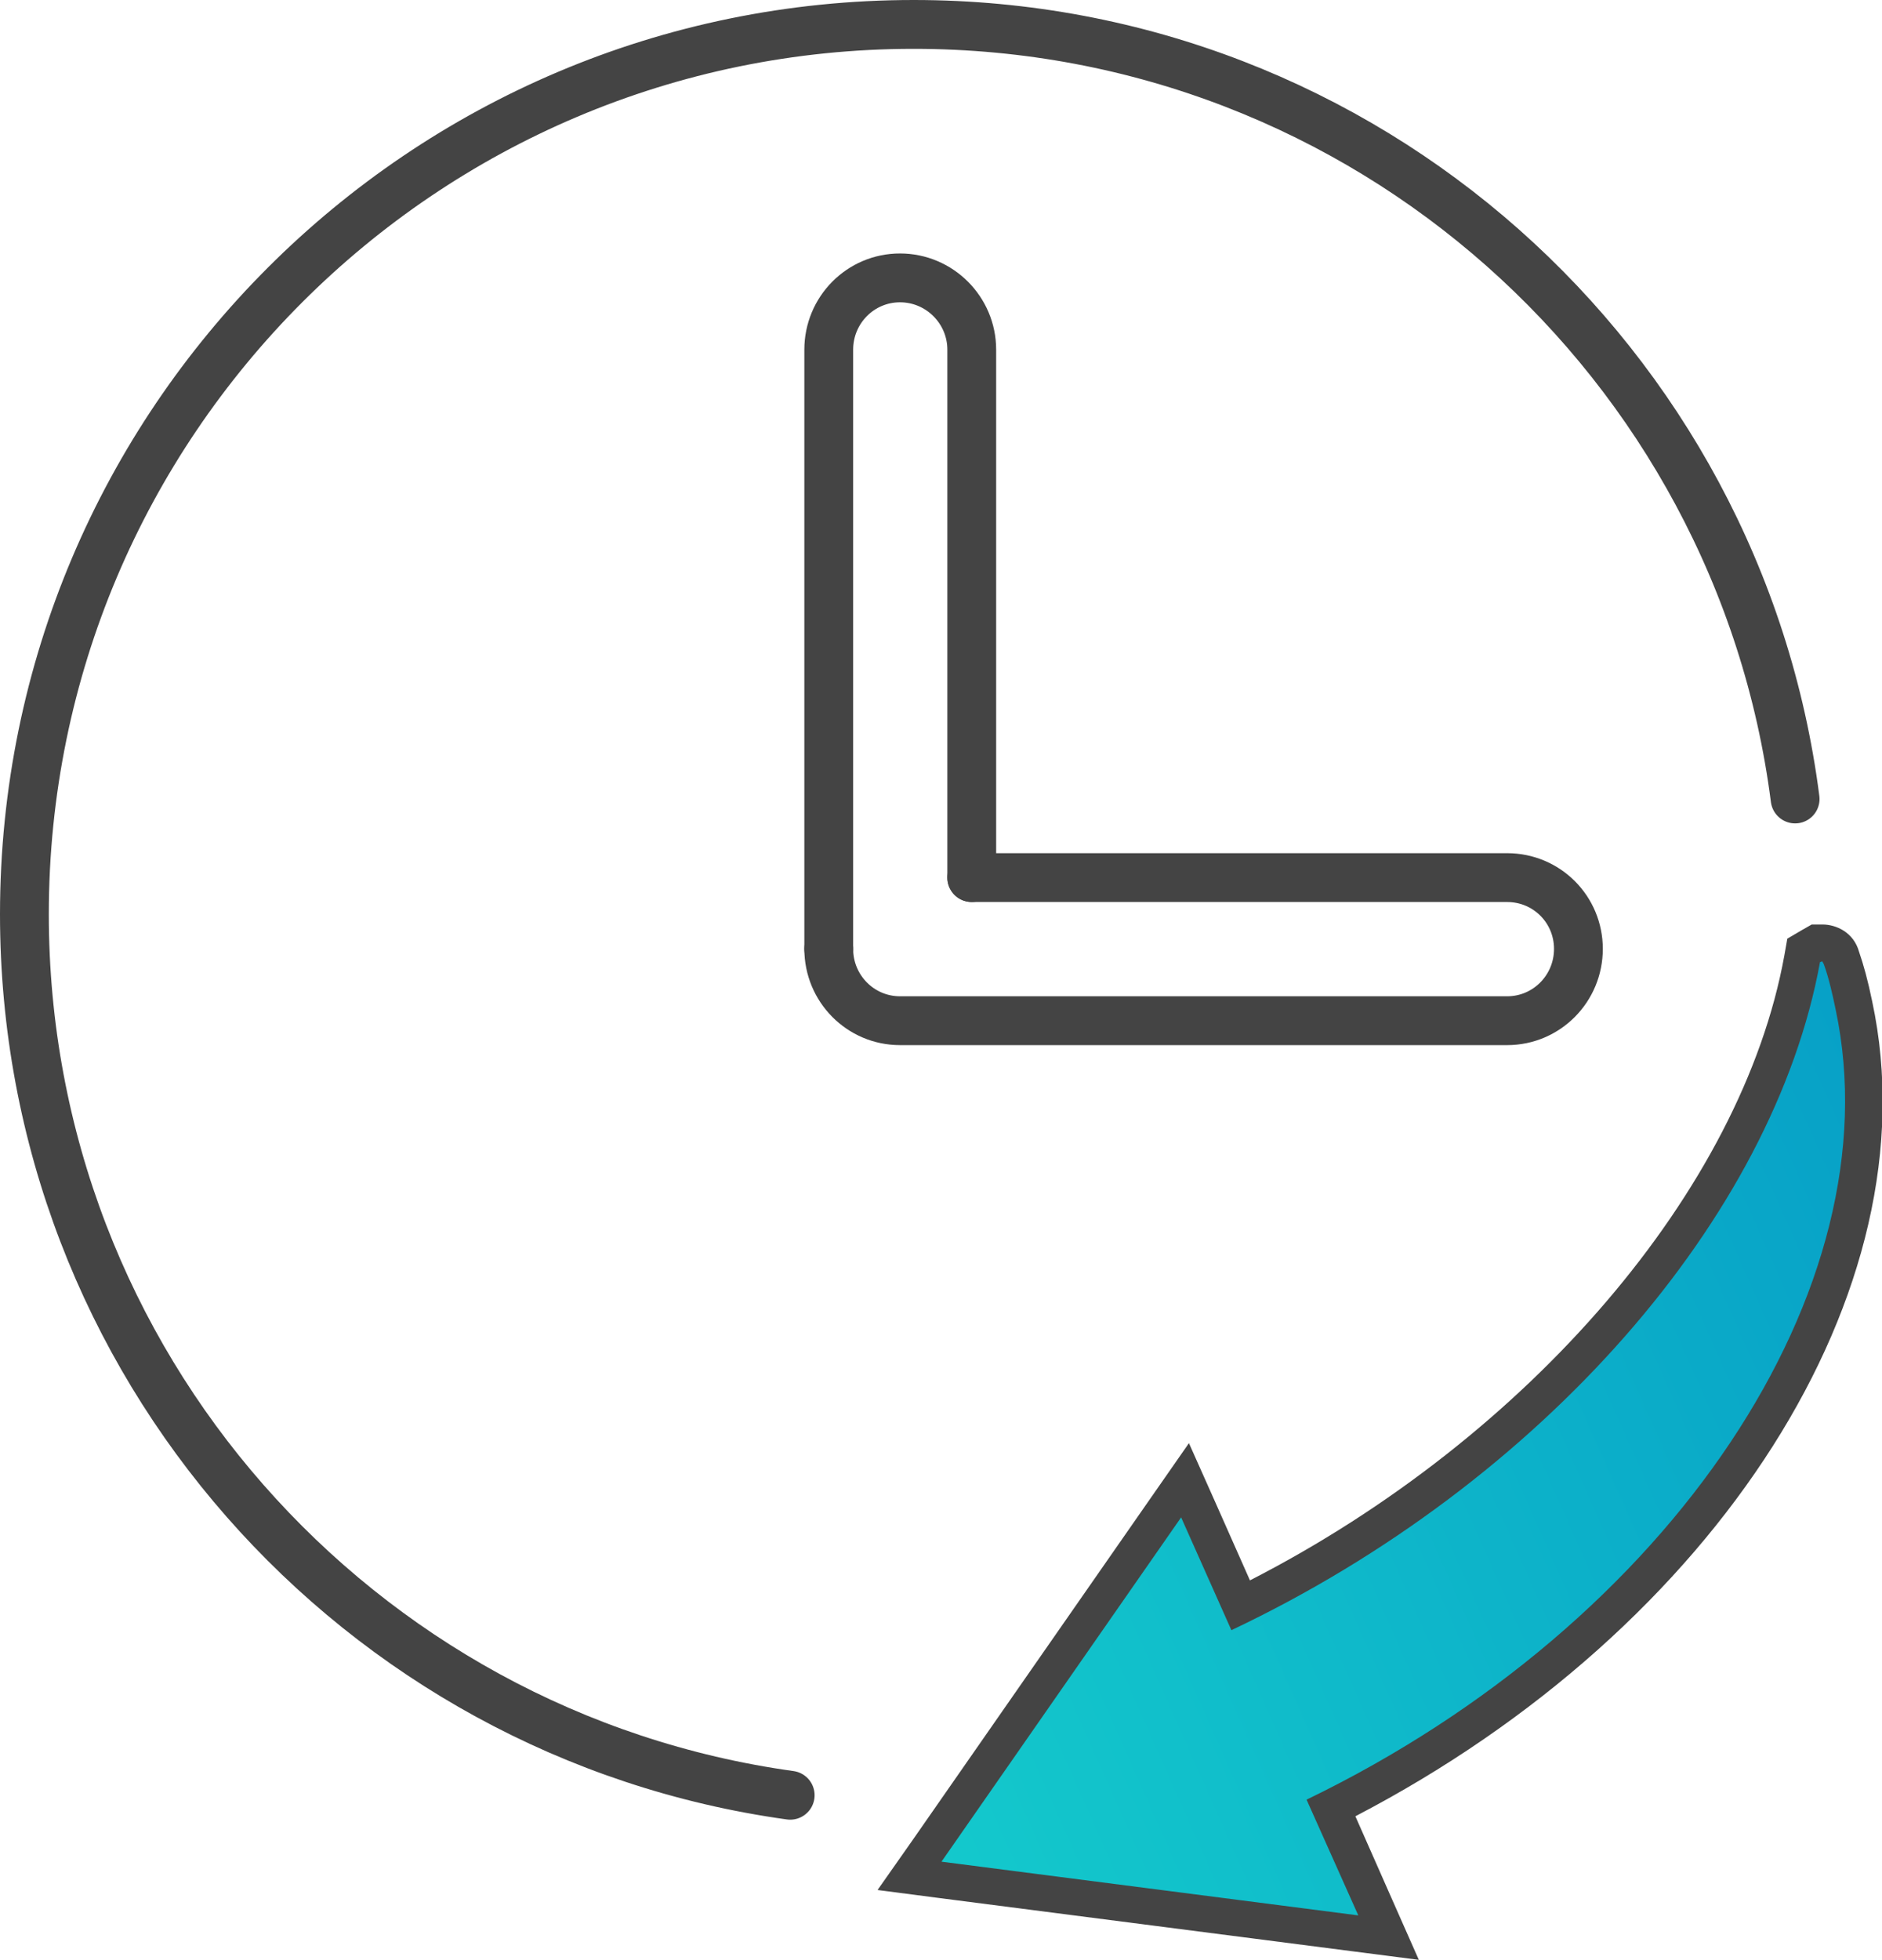
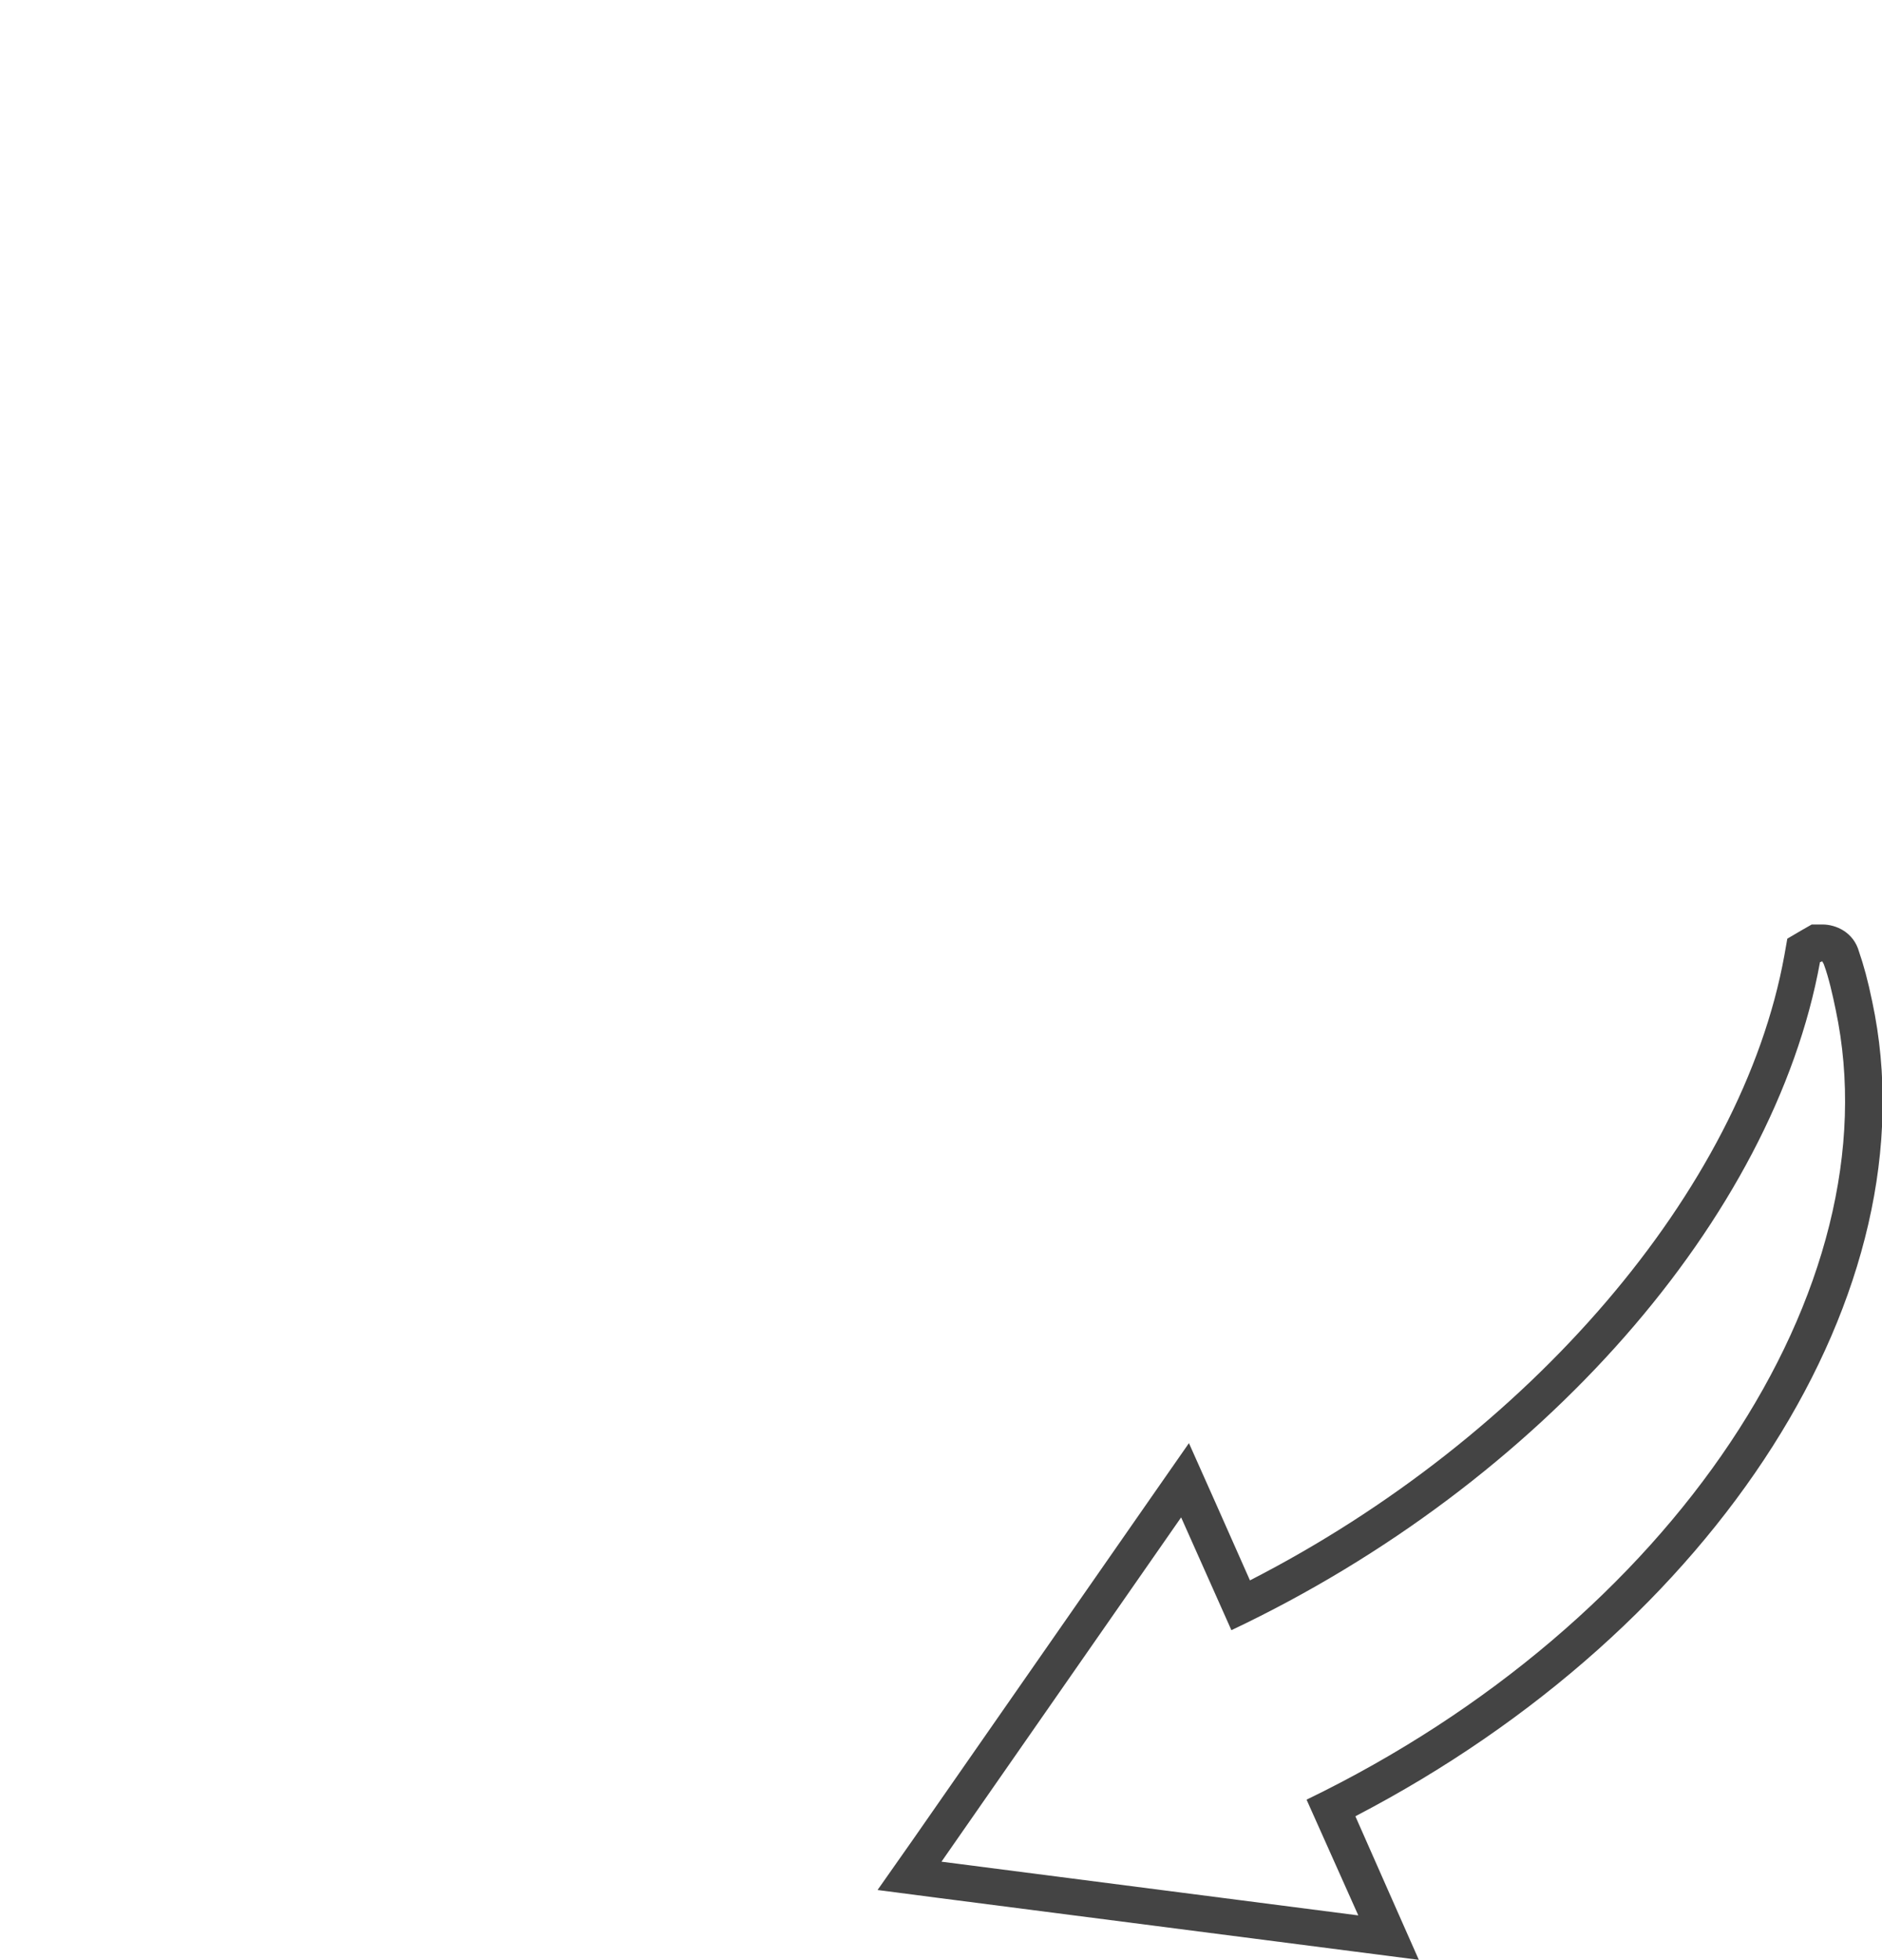
<svg xmlns="http://www.w3.org/2000/svg" id="Layer_2" data-name="Layer 2" viewBox="0 0 38.56 40.13">
  <defs>
    <style>
      .cls-1 {
        fill: #444;
      }

      .cls-2 {
        fill: url(#New_Gradient_Swatch);
      }

      .cls-3 {
        fill: none;
        stroke: #444;
        stroke-linecap: round;
        stroke-miterlimit: 10;
      }
    </style>
    <linearGradient id="New_Gradient_Swatch" data-name="New Gradient Swatch" x1="-.42" y1="49.56" x2="14.05" y2="49.56" gradientTransform="translate(-5.91 -18.51) rotate(-23.99) scale(1.74 1.2)" gradientUnits="userSpaceOnUse">
      <stop offset="0" stop-color="#14cacc" />
      <stop offset="1" stop-color="#07a0c7" />
    </linearGradient>
  </defs>
  <g id="Layer_1-2" data-name="Layer 1">
    <g id="Tine_Action" data-name="Tine &amp;amp; Action">
      <g id="pBaqcu">
        <g>
-           <path class="cls-2" d="M18.63,38.4l5.64-8.1,1.14,2.57c5.99-2.95,10.6-8.23,11.51-13.24l.03-.17.24-.14h.14s.29-.01.29-.01l.11.32c.08.23.17.54.25.96,1.24,5.82-3.25,12.69-10.71,16.43l1.18,2.65-9.81-1.27Z" />
          <path class="cls-1" d="M37.33,19.68s.03.04.04.07c.1.27.18.63.24.92,1.21,5.69-3.35,12.56-10.84,16.18l1.06,2.37-8.54-1.1,4.91-7.05,1.03,2.31c6.36-3.01,11.11-8.46,12.06-13.68.01,0,.03-.01.03-.01M37.33,18.93h-.21l-.21.12-.29.17-.06.34c-.87,4.8-5.23,9.87-10.95,12.8l-.71-1.6-.54-1.21-.76,1.09-4.91,7.05-.71,1.01,1.23.16,8.54,1.1,1.32.17-.54-1.22-.76-1.72c7.42-3.86,11.85-10.78,10.59-16.68-.09-.44-.18-.76-.27-1.02-.11-.4-.47-.56-.75-.56h0Z" />
        </g>
      </g>
-       <path class="cls-3" d="M16.19,36.76C7.32,35.53.5,27.92.5,18.72.5,8.66,8.66.5,18.72.5c9.26,0,16.91,6.91,18.06,15.86" />
-       <path class="cls-3" d="M16.98,19.43V7.16c0-.81.65-1.47,1.46-1.47s1.47.66,1.47,1.47v10.81" />
-       <path class="cls-3" d="M16.98,19.43c0,.81.65,1.47,1.46,1.47h12.44c.81,0,1.46-.66,1.46-1.47s-.65-1.46-1.46-1.46h-10.97" />
    </g>
  </g>
</svg>